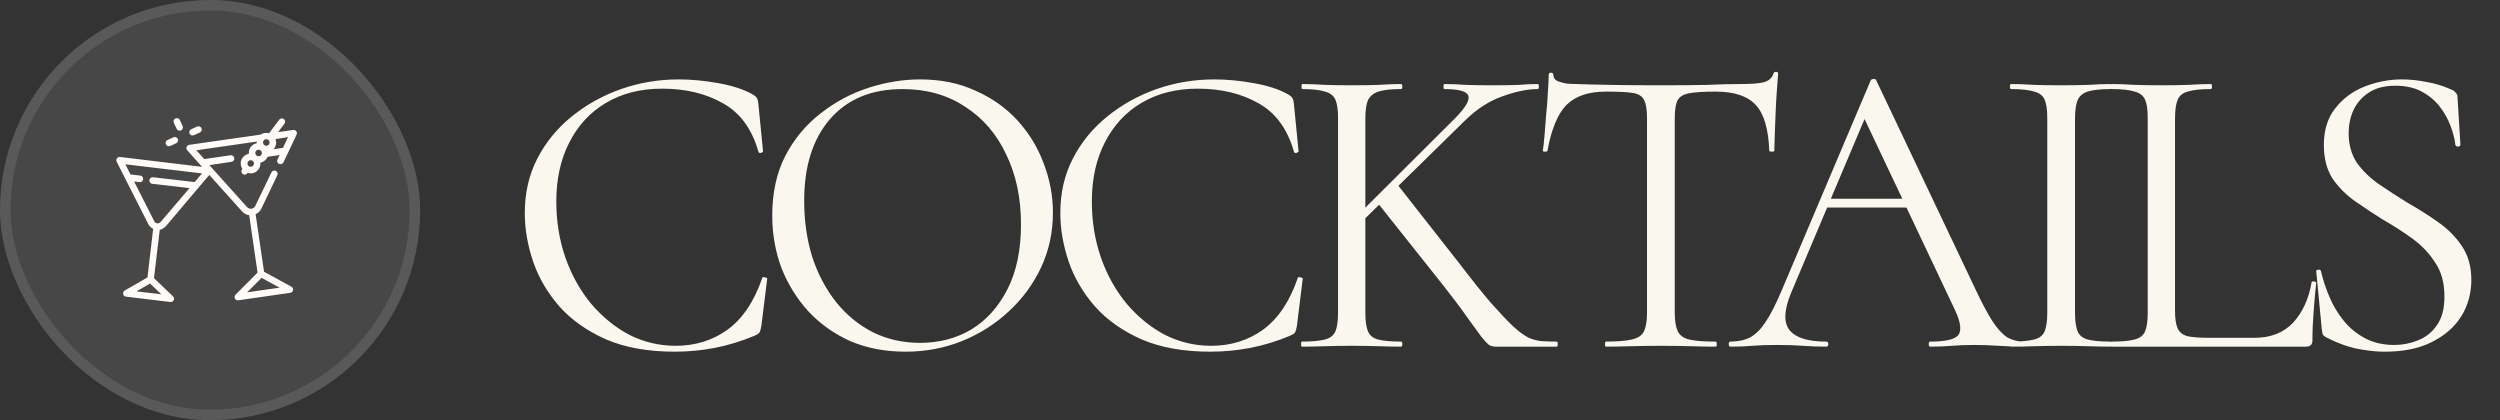
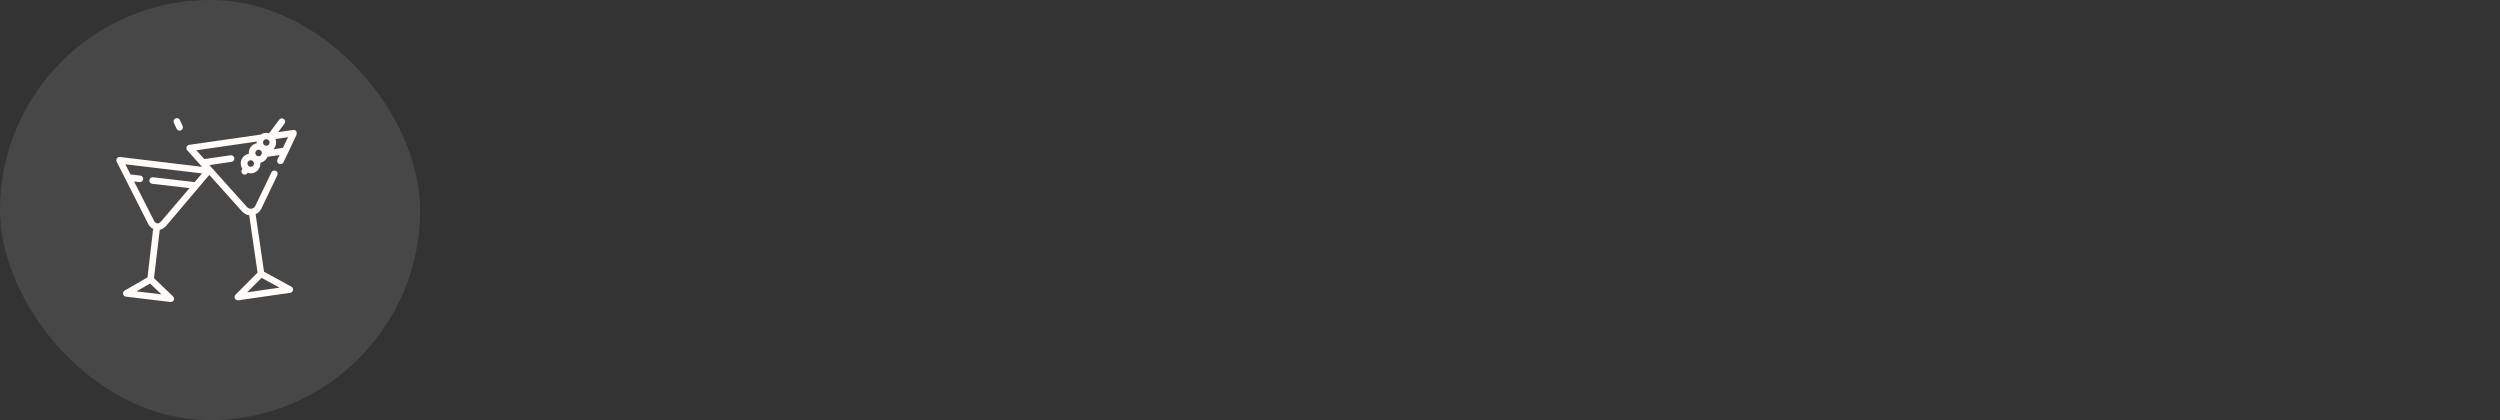
<svg xmlns="http://www.w3.org/2000/svg" width="238" height="40" viewBox="0 0 238 40" fill="none">
  <rect x="0" y="0" width="238" height="40" fill="#333333" stroke="none" />
  <rect width="40" height="40" rx="20" fill="white" fill-opacity="0.1" />
-   <rect x="0.5" y="0.5" width="39" height="39" rx="19.5" stroke="white" stroke-opacity="0.1" />
  <path d="M16.817 12.256C16.842 12.311 16.882 12.357 16.932 12.389C16.983 12.421 17.041 12.438 17.101 12.438C17.146 12.439 17.192 12.429 17.232 12.41C17.307 12.375 17.365 12.312 17.394 12.235C17.423 12.158 17.42 12.072 17.386 11.997L17.129 11.435C17.113 11.396 17.088 11.361 17.057 11.332C17.026 11.302 16.99 11.28 16.95 11.265C16.911 11.251 16.868 11.244 16.826 11.246C16.784 11.249 16.742 11.26 16.704 11.278C16.667 11.295 16.633 11.319 16.604 11.349C16.576 11.38 16.554 11.415 16.54 11.454C16.525 11.492 16.518 11.533 16.52 11.575C16.521 11.616 16.531 11.656 16.548 11.694L16.817 12.256Z" fill="#FFFCF9" />
-   <path d="M18.334 12.9C18.378 12.9 18.422 12.89 18.462 12.872L19.024 12.616C19.062 12.598 19.095 12.574 19.123 12.544C19.151 12.514 19.173 12.479 19.188 12.441C19.202 12.402 19.209 12.361 19.207 12.32C19.206 12.279 19.196 12.239 19.179 12.201C19.162 12.164 19.138 12.13 19.108 12.102C19.078 12.075 19.043 12.053 19.004 12.038C18.966 12.024 18.925 12.017 18.884 12.019C18.843 12.02 18.802 12.03 18.765 12.047L18.203 12.303C18.137 12.333 18.084 12.384 18.052 12.448C18.02 12.512 18.012 12.585 18.027 12.655C18.042 12.724 18.081 12.787 18.137 12.831C18.193 12.876 18.262 12.9 18.334 12.9Z" fill="#FFFCF9" />
-   <path d="M16.08 13.925C16.124 13.925 16.168 13.915 16.208 13.897L16.77 13.641C16.808 13.624 16.842 13.6 16.87 13.57C16.899 13.54 16.921 13.504 16.935 13.466C16.95 13.427 16.956 13.386 16.955 13.345C16.954 13.303 16.944 13.263 16.927 13.225C16.91 13.188 16.885 13.154 16.855 13.126C16.825 13.098 16.789 13.076 16.751 13.062C16.712 13.048 16.671 13.041 16.63 13.043C16.589 13.045 16.548 13.055 16.511 13.072L15.949 13.328C15.883 13.358 15.831 13.409 15.799 13.473C15.767 13.537 15.758 13.61 15.773 13.68C15.788 13.75 15.827 13.812 15.883 13.857C15.939 13.901 16.008 13.925 16.08 13.925Z" fill="#FFFCF9" />
-   <path d="M26.559 15.597C26.605 15.618 26.655 15.628 26.706 15.625C26.765 15.626 26.823 15.609 26.874 15.578C26.924 15.546 26.964 15.501 26.99 15.447L27.443 14.494L28.237 12.813C28.26 12.763 28.27 12.708 28.265 12.653C28.26 12.598 28.24 12.545 28.209 12.5C28.174 12.452 28.126 12.414 28.071 12.392C28.015 12.37 27.955 12.364 27.896 12.375L26.477 12.578L27.084 11.769C27.133 11.703 27.155 11.619 27.143 11.537C27.131 11.455 27.087 11.381 27.021 11.332C26.955 11.282 26.872 11.261 26.789 11.272C26.707 11.284 26.633 11.328 26.584 11.394L25.615 12.688C25.48 12.646 25.337 12.636 25.197 12.658C25.058 12.68 24.925 12.733 24.809 12.813L18.015 13.788C17.959 13.796 17.907 13.819 17.863 13.854C17.819 13.889 17.785 13.936 17.766 13.989C17.746 14.042 17.741 14.099 17.752 14.154C17.762 14.21 17.787 14.261 17.824 14.303L19.074 15.703L19.234 15.882L11.421 14.944C11.365 14.938 11.308 14.947 11.257 14.97C11.206 14.994 11.162 15.031 11.13 15.077C11.097 15.124 11.079 15.178 11.075 15.234C11.071 15.291 11.083 15.347 11.109 15.397L11.937 17.032L14.124 21.347C14.132 21.364 14.141 21.38 14.152 21.394C14.252 21.564 14.402 21.699 14.581 21.782L14.04 26.41L11.871 27.66C11.814 27.692 11.769 27.742 11.742 27.802C11.715 27.862 11.707 27.929 11.721 27.993C11.734 28.058 11.767 28.116 11.815 28.161C11.864 28.205 11.925 28.233 11.99 28.241L16.221 28.75H16.256C16.318 28.751 16.38 28.732 16.432 28.697C16.484 28.662 16.524 28.612 16.548 28.554C16.571 28.495 16.576 28.431 16.562 28.37C16.549 28.308 16.517 28.253 16.471 28.21L14.659 26.482L15.209 21.875C15.397 21.838 15.569 21.744 15.702 21.607L15.768 21.563L18.893 17.866L19.927 16.653L23.052 20.135C23.066 20.151 23.082 20.166 23.099 20.178C23.267 20.35 23.487 20.46 23.724 20.491L24.518 25.953L22.421 28.056C22.375 28.103 22.344 28.162 22.334 28.227C22.323 28.291 22.333 28.357 22.362 28.416C22.388 28.468 22.428 28.512 22.478 28.542C22.528 28.572 22.585 28.588 22.643 28.588H22.687L27.634 27.875C27.699 27.866 27.76 27.837 27.807 27.791C27.855 27.746 27.887 27.686 27.898 27.622C27.91 27.557 27.901 27.49 27.873 27.43C27.844 27.371 27.798 27.322 27.74 27.291L25.137 25.869L24.334 20.391C24.545 20.302 24.72 20.145 24.831 19.944C24.831 19.928 24.865 19.891 24.874 19.875L26.393 16.7C26.414 16.663 26.427 16.622 26.432 16.579C26.437 16.536 26.432 16.493 26.419 16.452C26.407 16.411 26.386 16.373 26.357 16.341C26.329 16.309 26.295 16.282 26.256 16.264C26.217 16.245 26.175 16.235 26.132 16.233C26.089 16.232 26.047 16.239 26.007 16.255C25.967 16.271 25.931 16.295 25.9 16.325C25.87 16.355 25.846 16.392 25.831 16.431L24.309 19.591C24.309 19.591 24.29 19.619 24.287 19.628C24.252 19.692 24.203 19.748 24.143 19.789C24.084 19.831 24.015 19.858 23.943 19.869C23.87 19.879 23.797 19.872 23.727 19.849C23.658 19.826 23.595 19.787 23.543 19.735L23.509 19.706L19.934 15.719L22.037 15.406C22.12 15.395 22.195 15.351 22.245 15.284C22.295 15.217 22.317 15.133 22.305 15.05C22.294 14.967 22.25 14.893 22.183 14.842C22.116 14.792 22.032 14.77 21.949 14.781L19.449 15.144L18.696 14.306L24.437 13.478C24.432 13.531 24.432 13.585 24.437 13.638C24.209 13.679 24.006 13.805 23.868 13.991C23.732 14.178 23.67 14.408 23.693 14.638C23.457 14.679 23.246 14.809 23.102 15C22.987 15.156 22.923 15.343 22.918 15.537C22.914 15.731 22.969 15.921 23.077 16.081L23.043 16.125C22.993 16.192 22.972 16.275 22.984 16.357C22.995 16.439 23.039 16.513 23.105 16.563C23.16 16.603 23.225 16.625 23.293 16.625C23.341 16.625 23.389 16.614 23.433 16.592C23.476 16.571 23.514 16.539 23.543 16.5L23.577 16.456C23.666 16.485 23.759 16.5 23.852 16.5H23.99C24.226 16.465 24.44 16.34 24.588 16.152C24.735 15.963 24.805 15.726 24.784 15.488C25.012 15.445 25.215 15.318 25.352 15.132C25.401 15.069 25.442 14.999 25.471 14.925L26.615 14.76L26.412 15.185C26.377 15.259 26.373 15.344 26.401 15.421C26.428 15.498 26.485 15.561 26.559 15.597ZM15.362 28.019L12.996 27.738L14.284 26.991L15.362 28.019ZM18.53 17.335L14.571 16.875C14.53 16.87 14.489 16.874 14.449 16.885C14.409 16.896 14.372 16.915 14.339 16.94C14.274 16.992 14.231 17.067 14.221 17.15C14.211 17.233 14.235 17.317 14.286 17.382C14.338 17.448 14.413 17.49 14.496 17.5L18.043 17.907L15.293 21.128L15.265 21.153C15.228 21.194 15.181 21.224 15.13 21.244C15.079 21.262 15.024 21.269 14.969 21.263C14.915 21.257 14.863 21.238 14.817 21.209C14.771 21.178 14.733 21.138 14.706 21.091L14.684 21.056L12.765 17.275L13.284 17.338C13.366 17.348 13.448 17.324 13.513 17.273C13.578 17.223 13.62 17.148 13.63 17.066C13.636 17.025 13.633 16.984 13.622 16.944C13.611 16.904 13.593 16.867 13.567 16.834C13.542 16.802 13.511 16.775 13.475 16.754C13.439 16.734 13.399 16.721 13.359 16.716L12.421 16.607L11.937 15.641L19.234 16.51L18.53 17.335ZM25.371 26.71L26.621 27.385L23.527 27.828L24.909 26.447L25.371 26.71ZM24.121 15.753C24.096 15.786 24.066 15.814 24.03 15.835C23.995 15.856 23.956 15.87 23.915 15.875C23.875 15.881 23.833 15.879 23.794 15.869C23.754 15.858 23.716 15.841 23.684 15.816C23.634 15.779 23.597 15.728 23.576 15.67C23.555 15.612 23.553 15.549 23.568 15.489C23.583 15.43 23.615 15.376 23.661 15.334C23.706 15.293 23.763 15.266 23.824 15.257H23.871C23.939 15.257 24.005 15.278 24.059 15.319C24.091 15.344 24.119 15.375 24.14 15.41C24.161 15.445 24.175 15.485 24.18 15.525C24.184 15.567 24.179 15.609 24.166 15.649C24.154 15.688 24.133 15.725 24.105 15.757L24.121 15.753ZM24.868 14.753C24.818 14.82 24.744 14.864 24.662 14.875C24.58 14.887 24.497 14.866 24.43 14.816C24.364 14.766 24.32 14.692 24.309 14.61C24.297 14.528 24.318 14.445 24.368 14.378C24.397 14.34 24.435 14.308 24.478 14.286C24.522 14.265 24.57 14.253 24.618 14.253C24.686 14.253 24.751 14.275 24.805 14.316C24.849 14.349 24.883 14.392 24.904 14.442C24.925 14.492 24.933 14.546 24.927 14.6C24.918 14.658 24.892 14.713 24.852 14.757L24.868 14.753ZM25.602 13.75C25.579 13.784 25.548 13.812 25.512 13.834C25.477 13.854 25.437 13.868 25.396 13.872C25.315 13.885 25.232 13.864 25.165 13.816C25.132 13.791 25.104 13.76 25.082 13.725C25.061 13.689 25.047 13.65 25.041 13.609C25.036 13.568 25.038 13.526 25.049 13.486C25.059 13.446 25.077 13.408 25.102 13.375L25.143 13.332C25.201 13.281 25.275 13.253 25.352 13.253C25.4 13.253 25.447 13.264 25.49 13.285C25.508 13.292 25.525 13.301 25.54 13.313C25.606 13.363 25.65 13.437 25.662 13.519C25.673 13.601 25.652 13.684 25.602 13.75ZM26.03 14.207C26.056 14.181 26.08 14.154 26.102 14.125C26.196 13.999 26.257 13.85 26.278 13.694C26.299 13.538 26.281 13.379 26.224 13.232L27.421 13.06L26.937 14.075L26.03 14.207Z" fill="#FFFCF9" />
-   <path d="M64.6 7.56C65.827 7.56 67.093 7.68 68.4 7.92C69.733 8.16 70.8 8.507 71.6 8.96C71.84 9.093 71.987 9.213 72.04 9.32C72.12 9.427 72.173 9.627 72.2 9.92L72.64 14.4C72.64 14.453 72.573 14.507 72.44 14.56C72.307 14.587 72.227 14.547 72.2 14.44C71.587 12.28 70.467 10.747 68.84 9.84C67.213 8.907 65.28 8.44 63.04 8.44C60.987 8.44 59.2 8.893 57.68 9.8C56.187 10.68 55.027 11.933 54.2 13.56C53.373 15.16 52.96 17.04 52.96 19.2C52.96 21.093 53.253 22.88 53.84 24.56C54.427 26.213 55.24 27.667 56.28 28.92C57.347 30.173 58.56 31.16 59.92 31.88C61.307 32.573 62.773 32.92 64.32 32.92C66.187 32.92 67.827 32.413 69.24 31.4C70.68 30.36 71.787 28.72 72.56 26.48C72.587 26.373 72.667 26.347 72.8 26.4C72.96 26.427 73.04 26.467 73.04 26.52L72.48 31.04C72.427 31.36 72.36 31.573 72.28 31.68C72.227 31.76 72.08 31.853 71.84 31.96C70.56 32.493 69.293 32.88 68.04 33.12C66.787 33.36 65.52 33.48 64.24 33.48C61.707 33.48 59.533 33.093 57.72 32.32C55.907 31.52 54.427 30.48 53.28 29.2C52.133 27.893 51.293 26.467 50.76 24.92C50.227 23.347 49.96 21.8 49.96 20.28C49.96 18.36 50.36 16.627 51.16 15.08C51.96 13.533 53.053 12.2 54.44 11.08C55.827 9.96 57.387 9.093 59.12 8.48C60.88 7.867 62.707 7.56 64.6 7.56ZM86.198 33.48C84.278 33.48 82.531 33.147 80.958 32.48C79.411 31.787 78.078 30.84 76.958 29.64C75.865 28.44 75.011 27.067 74.398 25.52C73.811 23.947 73.518 22.28 73.518 20.52C73.518 18.36 73.931 16.467 74.758 14.84C75.611 13.213 76.731 11.867 78.118 10.8C79.504 9.707 81.025 8.893 82.678 8.36C84.331 7.827 85.971 7.56 87.598 7.56C89.571 7.56 91.331 7.92 92.878 8.64C94.451 9.333 95.784 10.28 96.878 11.48C97.971 12.68 98.798 14.04 99.358 15.56C99.945 17.08 100.238 18.64 100.238 20.24C100.238 22.107 99.865 23.84 99.118 25.44C98.371 27.04 97.344 28.44 96.038 29.64C94.758 30.84 93.264 31.787 91.558 32.48C89.878 33.147 88.091 33.48 86.198 33.48ZM87.598 32.64C89.411 32.64 91.038 32.213 92.478 31.36C93.918 30.48 95.064 29.2 95.918 27.52C96.771 25.84 97.198 23.787 97.198 21.36C97.198 18.853 96.731 16.64 95.798 14.72C94.891 12.773 93.585 11.253 91.878 10.16C90.198 9.04 88.211 8.48 85.918 8.48C82.958 8.48 80.651 9.44 78.998 11.36C77.371 13.253 76.558 15.84 76.558 19.12C76.558 21.013 76.811 22.787 77.318 24.44C77.851 26.067 78.611 27.507 79.598 28.76C80.585 29.987 81.758 30.947 83.118 31.64C84.478 32.307 85.971 32.64 87.598 32.64ZM115.583 7.56C116.809 7.56 118.076 7.68 119.383 7.92C120.716 8.16 121.783 8.507 122.583 8.96C122.823 9.093 122.969 9.213 123.023 9.32C123.103 9.427 123.156 9.627 123.183 9.92L123.623 14.4C123.623 14.453 123.556 14.507 123.423 14.56C123.289 14.587 123.209 14.547 123.183 14.44C122.569 12.28 121.449 10.747 119.823 9.84C118.196 8.907 116.263 8.44 114.023 8.44C111.969 8.44 110.183 8.893 108.663 9.8C107.169 10.68 106.009 11.933 105.183 13.56C104.356 15.16 103.943 17.04 103.943 19.2C103.943 21.093 104.236 22.88 104.823 24.56C105.409 26.213 106.223 27.667 107.263 28.92C108.329 30.173 109.543 31.16 110.903 31.88C112.289 32.573 113.756 32.92 115.303 32.92C117.169 32.92 118.809 32.413 120.223 31.4C121.663 30.36 122.769 28.72 123.543 26.48C123.569 26.373 123.649 26.347 123.783 26.4C123.943 26.427 124.023 26.467 124.023 26.52L123.463 31.04C123.409 31.36 123.343 31.573 123.263 31.68C123.209 31.76 123.063 31.853 122.823 31.96C121.543 32.493 120.276 32.88 119.023 33.12C117.769 33.36 116.503 33.48 115.223 33.48C112.689 33.48 110.516 33.093 108.703 32.32C106.889 31.52 105.409 30.48 104.263 29.2C103.116 27.893 102.276 26.467 101.743 24.92C101.209 23.347 100.943 21.8 100.943 20.28C100.943 18.36 101.343 16.627 102.143 15.08C102.943 13.533 104.036 12.2 105.423 11.08C106.809 9.96 108.369 9.093 110.103 8.48C111.863 7.867 113.689 7.56 115.583 7.56ZM127.381 29.76V11.24C127.381 10.467 127.301 9.893 127.141 9.52C126.981 9.12 126.647 8.853 126.141 8.72C125.661 8.56 124.941 8.48 123.981 8.48C123.927 8.48 123.901 8.4 123.901 8.24C123.901 8.08 123.927 8 123.981 8C124.621 8 125.341 8.027 126.141 8.08C126.941 8.107 127.781 8.12 128.661 8.12C129.621 8.12 130.487 8.107 131.261 8.08C132.061 8.027 132.767 8 133.381 8C133.461 8 133.501 8.08 133.501 8.24C133.501 8.4 133.461 8.48 133.381 8.48C132.421 8.48 131.701 8.56 131.221 8.72C130.741 8.88 130.407 9.16 130.221 9.56C130.061 9.96 129.981 10.547 129.981 11.32V29.76C129.981 30.533 130.061 31.12 130.221 31.52C130.381 31.92 130.701 32.187 131.181 32.32C131.687 32.453 132.421 32.52 133.381 32.52C133.461 32.52 133.501 32.6 133.501 32.76C133.501 32.92 133.461 33 133.381 33C132.741 33 132.034 32.987 131.261 32.96C130.487 32.933 129.621 32.92 128.661 32.92C127.781 32.92 126.927 32.933 126.101 32.96C125.301 32.987 124.581 33 123.941 33C123.887 33 123.861 32.92 123.861 32.76C123.861 32.6 123.887 32.52 123.941 32.52C124.901 32.52 125.634 32.453 126.141 32.32C126.647 32.187 126.981 31.92 127.141 31.52C127.301 31.12 127.381 30.533 127.381 29.76ZM137.421 27.2L131.061 19.2L133.061 17.6L138.901 25.04C140.101 26.613 141.114 27.88 141.941 28.84C142.794 29.8 143.501 30.547 144.061 31.08C144.621 31.587 145.114 31.947 145.541 32.16C145.994 32.347 146.421 32.453 146.821 32.48C147.221 32.507 147.674 32.52 148.181 32.52C148.261 32.52 148.301 32.6 148.301 32.76C148.301 32.92 148.261 33 148.181 33C146.981 33 146.021 33 145.301 33C144.581 33 144.047 33 143.701 33C143.141 33 142.714 33 142.421 33C142.127 33 141.887 32.933 141.701 32.8C141.514 32.64 141.274 32.373 140.981 32C140.687 31.6 140.261 31.013 139.701 30.24C139.167 29.467 138.407 28.453 137.421 27.2ZM128.221 21.52L138.541 11.24C139.527 10.227 139.941 9.52 139.781 9.12C139.647 8.693 138.887 8.48 137.501 8.48C137.447 8.48 137.421 8.4 137.421 8.24C137.421 8.08 137.447 8 137.501 8C138.167 8 138.834 8.027 139.501 8.08C140.167 8.107 141.047 8.12 142.141 8.12C143.181 8.12 144.007 8.107 144.621 8.08C145.234 8.027 145.821 8 146.381 8C146.461 8 146.501 8.08 146.501 8.24C146.501 8.4 146.461 8.48 146.381 8.48C145.421 8.48 144.314 8.707 143.061 9.16C141.807 9.587 140.607 10.36 139.461 11.48L129.221 21.52H128.221ZM152.876 8.72C151.223 8.72 149.97 9.147 149.116 10C148.29 10.853 147.69 12.307 147.316 14.36C147.316 14.413 147.236 14.44 147.076 14.44C146.943 14.44 146.876 14.413 146.876 14.36C146.93 14.013 146.983 13.533 147.036 12.92C147.09 12.28 147.143 11.6 147.196 10.88C147.276 10.16 147.33 9.467 147.356 8.8C147.41 8.107 147.436 7.547 147.436 7.12C147.436 6.987 147.503 6.92 147.636 6.92C147.796 6.92 147.876 6.987 147.876 7.12C147.876 7.387 148.01 7.587 148.276 7.72C148.543 7.827 148.836 7.907 149.156 7.96C149.503 7.987 149.796 8 150.036 8C152.33 8.08 155.01 8.12 158.076 8.12C159.97 8.12 161.463 8.107 162.556 8.08C163.676 8.027 164.756 8 165.796 8C166.703 8 167.396 7.947 167.876 7.84C168.383 7.707 168.703 7.427 168.836 7C168.863 6.893 168.943 6.84 169.076 6.84C169.21 6.84 169.276 6.893 169.276 7C169.25 7.4 169.21 7.947 169.156 8.64C169.103 9.333 169.063 10.053 169.036 10.8C169.01 11.547 168.983 12.24 168.956 12.88C168.93 13.52 168.916 14.013 168.916 14.36C168.916 14.413 168.836 14.44 168.676 14.44C168.516 14.44 168.436 14.413 168.436 14.36C168.356 12.28 167.93 10.827 167.156 10C166.383 9.147 165.103 8.72 163.316 8.72C162.196 8.72 161.356 8.773 160.796 8.88C160.236 8.987 159.863 9.227 159.676 9.6C159.516 9.947 159.436 10.52 159.436 11.32V29.76C159.436 30.533 159.53 31.12 159.716 31.52C159.903 31.92 160.263 32.187 160.796 32.32C161.356 32.453 162.196 32.52 163.316 32.52C163.396 32.52 163.436 32.6 163.436 32.76C163.436 32.92 163.396 33 163.316 33C162.623 33 161.836 32.987 160.956 32.96C160.076 32.933 159.116 32.92 158.076 32.92C157.09 32.92 156.156 32.933 155.276 32.96C154.396 32.987 153.596 33 152.876 33C152.823 33 152.796 32.92 152.796 32.76C152.796 32.6 152.823 32.52 152.876 32.52C153.97 32.52 154.796 32.453 155.356 32.32C155.943 32.187 156.33 31.92 156.516 31.52C156.703 31.12 156.796 30.533 156.796 29.76V11.24C156.796 10.44 156.703 9.867 156.516 9.52C156.33 9.147 155.956 8.92 155.396 8.84C154.836 8.76 153.996 8.72 152.876 8.72ZM173.215 19.76L173.815 18.92H182.055L182.335 19.76H173.215ZM192.655 32.52C192.762 32.52 192.815 32.6 192.815 32.76C192.815 32.92 192.762 33 192.655 33C191.882 33 191.095 32.973 190.295 32.92C189.495 32.867 188.722 32.84 187.975 32.84C187.149 32.84 186.429 32.867 185.815 32.92C185.202 32.973 184.522 33 183.775 33C183.669 33 183.615 32.92 183.615 32.76C183.615 32.6 183.669 32.52 183.775 32.52C185.189 32.52 186.069 32.32 186.415 31.92C186.762 31.493 186.669 30.707 186.135 29.56L177.255 10.8L178.255 9.56L170.495 27.92C169.829 29.547 169.789 30.72 170.375 31.44C170.962 32.16 172.122 32.52 173.855 32.52C173.989 32.52 174.055 32.6 174.055 32.76C174.055 32.92 173.989 33 173.855 33C173.055 33 172.322 32.973 171.655 32.92C170.989 32.867 170.149 32.84 169.135 32.84C168.175 32.84 167.402 32.867 166.815 32.92C166.255 32.973 165.562 33 164.735 33C164.629 33 164.575 32.92 164.575 32.76C164.575 32.6 164.629 32.52 164.735 32.52C165.455 32.52 166.082 32.387 166.615 32.12C167.149 31.827 167.642 31.333 168.095 30.64C168.575 29.92 169.095 28.893 169.655 27.56L178.095 7.64C178.149 7.56 178.242 7.52 178.375 7.52C178.509 7.52 178.589 7.56 178.615 7.64L188.055 27.52C188.669 28.827 189.215 29.853 189.695 30.6C190.175 31.32 190.642 31.827 191.095 32.12C191.575 32.387 192.095 32.52 192.655 32.52ZM197.541 29.76C197.541 30.533 197.621 31.12 197.781 31.52C197.941 31.92 198.261 32.187 198.741 32.32C199.248 32.453 199.981 32.52 200.941 32.52C201.021 32.52 201.061 32.6 201.061 32.76C201.061 32.92 201.021 33 200.941 33C200.301 33 199.581 32.987 198.781 32.96C198.008 32.933 197.141 32.92 196.181 32.92C195.301 32.92 194.448 32.933 193.621 32.96C192.821 32.987 192.101 33 191.461 33C191.381 33 191.341 32.92 191.341 32.76C191.341 32.6 191.381 32.52 191.461 32.52C192.421 32.52 193.155 32.453 193.661 32.32C194.168 32.187 194.501 31.92 194.661 31.52C194.821 31.12 194.901 30.533 194.901 29.76V11.24C194.901 10.467 194.821 9.893 194.661 9.52C194.501 9.12 194.168 8.853 193.661 8.72C193.155 8.56 192.421 8.48 191.461 8.48C191.381 8.48 191.341 8.4 191.341 8.24C191.341 8.08 191.381 8 191.461 8C192.101 8 192.821 8.027 193.621 8.08C194.448 8.107 195.301 8.12 196.181 8.12C197.141 8.12 198.021 8.107 198.821 8.08C199.621 8.027 200.328 8 200.941 8C201.021 8 201.061 8.08 201.061 8.24C201.061 8.4 201.021 8.48 200.941 8.48C199.981 8.48 199.248 8.56 198.741 8.72C198.261 8.88 197.941 9.16 197.781 9.56C197.621 9.96 197.541 10.547 197.541 11.32V29.76ZM207.063 11.28V29.6C207.063 30.32 207.143 30.867 207.303 31.24C207.463 31.613 207.769 31.867 208.223 32C208.703 32.107 209.383 32.16 210.263 32.16H214.623C216.169 32.16 217.396 31.68 218.303 30.72C219.209 29.733 219.796 28.453 220.063 26.88C220.063 26.8 220.129 26.773 220.263 26.8C220.423 26.8 220.503 26.84 220.503 26.92C220.423 27.64 220.343 28.52 220.263 29.56C220.183 30.573 220.143 31.52 220.143 32.4C220.143 32.8 219.943 33 219.543 33H201.063C201.009 33 200.983 32.92 200.983 32.76C200.983 32.6 201.009 32.52 201.063 32.52C202.023 32.52 202.743 32.453 203.223 32.32C203.729 32.187 204.063 31.92 204.223 31.52C204.383 31.12 204.463 30.533 204.463 29.76V11.24C204.463 10.467 204.383 9.893 204.223 9.52C204.063 9.12 203.729 8.853 203.223 8.72C202.743 8.56 202.023 8.48 201.063 8.48C201.009 8.48 200.983 8.4 200.983 8.24C200.983 8.08 201.009 8 201.063 8C201.703 8 202.423 8.027 203.223 8.08C204.023 8.107 204.863 8.12 205.743 8.12C206.676 8.12 207.543 8.107 208.343 8.08C209.143 8.027 209.849 8 210.463 8C210.543 8 210.583 8.08 210.583 8.24C210.583 8.4 210.543 8.48 210.463 8.48C209.503 8.48 208.769 8.56 208.263 8.72C207.783 8.853 207.463 9.12 207.303 9.52C207.143 9.92 207.063 10.507 207.063 11.28ZM223.591 12.68C223.591 13.773 223.857 14.72 224.391 15.52C224.951 16.293 225.657 16.973 226.511 17.56C227.364 18.147 228.271 18.733 229.231 19.32C230.217 19.88 231.164 20.48 232.071 21.12C233.004 21.76 233.764 22.52 234.351 23.4C234.964 24.28 235.271 25.36 235.271 26.64C235.271 27.92 234.951 29.08 234.311 30.12C233.671 31.133 232.737 31.947 231.511 32.56C230.311 33.173 228.817 33.48 227.031 33.48C226.391 33.48 225.751 33.427 225.111 33.32C224.497 33.24 223.871 33.093 223.231 32.88C222.617 32.667 222.004 32.4 221.391 32.08C221.257 32 221.164 31.907 221.111 31.8C221.084 31.667 221.057 31.507 221.031 31.32L220.511 25.88C220.484 25.747 220.537 25.68 220.671 25.68C220.831 25.653 220.924 25.693 220.951 25.8C221.137 26.6 221.404 27.413 221.751 28.24C222.097 29.067 222.551 29.827 223.111 30.52C223.671 31.213 224.351 31.773 225.151 32.2C225.951 32.627 226.884 32.84 227.951 32.84C228.724 32.84 229.471 32.693 230.191 32.4C230.937 32.107 231.537 31.627 231.991 30.96C232.471 30.293 232.711 29.387 232.711 28.24C232.711 26.933 232.417 25.853 231.831 25C231.271 24.12 230.551 23.36 229.671 22.72C228.791 22.08 227.857 21.48 226.871 20.92C225.937 20.333 225.031 19.733 224.151 19.12C223.297 18.507 222.591 17.787 222.031 16.96C221.497 16.107 221.231 15.053 221.231 13.8C221.231 12.387 221.591 11.227 222.311 10.32C223.031 9.387 223.964 8.693 225.111 8.24C226.257 7.787 227.444 7.56 228.671 7.56C229.417 7.56 230.191 7.64 230.991 7.8C231.791 7.933 232.577 8.173 233.351 8.52C233.564 8.6 233.711 8.707 233.791 8.84C233.897 8.947 233.951 9.067 233.951 9.2L234.231 13.76C234.231 13.867 234.164 13.933 234.031 13.96C233.897 13.96 233.804 13.907 233.751 13.8C233.697 13.267 233.551 12.68 233.311 12.04C233.071 11.373 232.724 10.747 232.271 10.16C231.817 9.573 231.244 9.093 230.551 8.72C229.857 8.347 229.017 8.16 228.031 8.16C226.991 8.16 226.137 8.387 225.471 8.84C224.831 9.267 224.351 9.827 224.031 10.52C223.737 11.187 223.591 11.907 223.591 12.68Z" fill="#FAF8EE" />
+   <path d="M26.559 15.597C26.605 15.618 26.655 15.628 26.706 15.625C26.765 15.626 26.823 15.609 26.874 15.578C26.924 15.546 26.964 15.501 26.99 15.447L27.443 14.494L28.237 12.813C28.26 12.598 28.24 12.545 28.209 12.5C28.174 12.452 28.126 12.414 28.071 12.392C28.015 12.37 27.955 12.364 27.896 12.375L26.477 12.578L27.084 11.769C27.133 11.703 27.155 11.619 27.143 11.537C27.131 11.455 27.087 11.381 27.021 11.332C26.955 11.282 26.872 11.261 26.789 11.272C26.707 11.284 26.633 11.328 26.584 11.394L25.615 12.688C25.48 12.646 25.337 12.636 25.197 12.658C25.058 12.68 24.925 12.733 24.809 12.813L18.015 13.788C17.959 13.796 17.907 13.819 17.863 13.854C17.819 13.889 17.785 13.936 17.766 13.989C17.746 14.042 17.741 14.099 17.752 14.154C17.762 14.21 17.787 14.261 17.824 14.303L19.074 15.703L19.234 15.882L11.421 14.944C11.365 14.938 11.308 14.947 11.257 14.97C11.206 14.994 11.162 15.031 11.13 15.077C11.097 15.124 11.079 15.178 11.075 15.234C11.071 15.291 11.083 15.347 11.109 15.397L11.937 17.032L14.124 21.347C14.132 21.364 14.141 21.38 14.152 21.394C14.252 21.564 14.402 21.699 14.581 21.782L14.04 26.41L11.871 27.66C11.814 27.692 11.769 27.742 11.742 27.802C11.715 27.862 11.707 27.929 11.721 27.993C11.734 28.058 11.767 28.116 11.815 28.161C11.864 28.205 11.925 28.233 11.99 28.241L16.221 28.75H16.256C16.318 28.751 16.38 28.732 16.432 28.697C16.484 28.662 16.524 28.612 16.548 28.554C16.571 28.495 16.576 28.431 16.562 28.37C16.549 28.308 16.517 28.253 16.471 28.21L14.659 26.482L15.209 21.875C15.397 21.838 15.569 21.744 15.702 21.607L15.768 21.563L18.893 17.866L19.927 16.653L23.052 20.135C23.066 20.151 23.082 20.166 23.099 20.178C23.267 20.35 23.487 20.46 23.724 20.491L24.518 25.953L22.421 28.056C22.375 28.103 22.344 28.162 22.334 28.227C22.323 28.291 22.333 28.357 22.362 28.416C22.388 28.468 22.428 28.512 22.478 28.542C22.528 28.572 22.585 28.588 22.643 28.588H22.687L27.634 27.875C27.699 27.866 27.76 27.837 27.807 27.791C27.855 27.746 27.887 27.686 27.898 27.622C27.91 27.557 27.901 27.49 27.873 27.43C27.844 27.371 27.798 27.322 27.74 27.291L25.137 25.869L24.334 20.391C24.545 20.302 24.72 20.145 24.831 19.944C24.831 19.928 24.865 19.891 24.874 19.875L26.393 16.7C26.414 16.663 26.427 16.622 26.432 16.579C26.437 16.536 26.432 16.493 26.419 16.452C26.407 16.411 26.386 16.373 26.357 16.341C26.329 16.309 26.295 16.282 26.256 16.264C26.217 16.245 26.175 16.235 26.132 16.233C26.089 16.232 26.047 16.239 26.007 16.255C25.967 16.271 25.931 16.295 25.9 16.325C25.87 16.355 25.846 16.392 25.831 16.431L24.309 19.591C24.309 19.591 24.29 19.619 24.287 19.628C24.252 19.692 24.203 19.748 24.143 19.789C24.084 19.831 24.015 19.858 23.943 19.869C23.87 19.879 23.797 19.872 23.727 19.849C23.658 19.826 23.595 19.787 23.543 19.735L23.509 19.706L19.934 15.719L22.037 15.406C22.12 15.395 22.195 15.351 22.245 15.284C22.295 15.217 22.317 15.133 22.305 15.05C22.294 14.967 22.25 14.893 22.183 14.842C22.116 14.792 22.032 14.77 21.949 14.781L19.449 15.144L18.696 14.306L24.437 13.478C24.432 13.531 24.432 13.585 24.437 13.638C24.209 13.679 24.006 13.805 23.868 13.991C23.732 14.178 23.67 14.408 23.693 14.638C23.457 14.679 23.246 14.809 23.102 15C22.987 15.156 22.923 15.343 22.918 15.537C22.914 15.731 22.969 15.921 23.077 16.081L23.043 16.125C22.993 16.192 22.972 16.275 22.984 16.357C22.995 16.439 23.039 16.513 23.105 16.563C23.16 16.603 23.225 16.625 23.293 16.625C23.341 16.625 23.389 16.614 23.433 16.592C23.476 16.571 23.514 16.539 23.543 16.5L23.577 16.456C23.666 16.485 23.759 16.5 23.852 16.5H23.99C24.226 16.465 24.44 16.34 24.588 16.152C24.735 15.963 24.805 15.726 24.784 15.488C25.012 15.445 25.215 15.318 25.352 15.132C25.401 15.069 25.442 14.999 25.471 14.925L26.615 14.76L26.412 15.185C26.377 15.259 26.373 15.344 26.401 15.421C26.428 15.498 26.485 15.561 26.559 15.597ZM15.362 28.019L12.996 27.738L14.284 26.991L15.362 28.019ZM18.53 17.335L14.571 16.875C14.53 16.87 14.489 16.874 14.449 16.885C14.409 16.896 14.372 16.915 14.339 16.94C14.274 16.992 14.231 17.067 14.221 17.15C14.211 17.233 14.235 17.317 14.286 17.382C14.338 17.448 14.413 17.49 14.496 17.5L18.043 17.907L15.293 21.128L15.265 21.153C15.228 21.194 15.181 21.224 15.13 21.244C15.079 21.262 15.024 21.269 14.969 21.263C14.915 21.257 14.863 21.238 14.817 21.209C14.771 21.178 14.733 21.138 14.706 21.091L14.684 21.056L12.765 17.275L13.284 17.338C13.366 17.348 13.448 17.324 13.513 17.273C13.578 17.223 13.62 17.148 13.63 17.066C13.636 17.025 13.633 16.984 13.622 16.944C13.611 16.904 13.593 16.867 13.567 16.834C13.542 16.802 13.511 16.775 13.475 16.754C13.439 16.734 13.399 16.721 13.359 16.716L12.421 16.607L11.937 15.641L19.234 16.51L18.53 17.335ZM25.371 26.71L26.621 27.385L23.527 27.828L24.909 26.447L25.371 26.71ZM24.121 15.753C24.096 15.786 24.066 15.814 24.03 15.835C23.995 15.856 23.956 15.87 23.915 15.875C23.875 15.881 23.833 15.879 23.794 15.869C23.754 15.858 23.716 15.841 23.684 15.816C23.634 15.779 23.597 15.728 23.576 15.67C23.555 15.612 23.553 15.549 23.568 15.489C23.583 15.43 23.615 15.376 23.661 15.334C23.706 15.293 23.763 15.266 23.824 15.257H23.871C23.939 15.257 24.005 15.278 24.059 15.319C24.091 15.344 24.119 15.375 24.14 15.41C24.161 15.445 24.175 15.485 24.18 15.525C24.184 15.567 24.179 15.609 24.166 15.649C24.154 15.688 24.133 15.725 24.105 15.757L24.121 15.753ZM24.868 14.753C24.818 14.82 24.744 14.864 24.662 14.875C24.58 14.887 24.497 14.866 24.43 14.816C24.364 14.766 24.32 14.692 24.309 14.61C24.297 14.528 24.318 14.445 24.368 14.378C24.397 14.34 24.435 14.308 24.478 14.286C24.522 14.265 24.57 14.253 24.618 14.253C24.686 14.253 24.751 14.275 24.805 14.316C24.849 14.349 24.883 14.392 24.904 14.442C24.925 14.492 24.933 14.546 24.927 14.6C24.918 14.658 24.892 14.713 24.852 14.757L24.868 14.753ZM25.602 13.75C25.579 13.784 25.548 13.812 25.512 13.834C25.477 13.854 25.437 13.868 25.396 13.872C25.315 13.885 25.232 13.864 25.165 13.816C25.132 13.791 25.104 13.76 25.082 13.725C25.061 13.689 25.047 13.65 25.041 13.609C25.036 13.568 25.038 13.526 25.049 13.486C25.059 13.446 25.077 13.408 25.102 13.375L25.143 13.332C25.201 13.281 25.275 13.253 25.352 13.253C25.4 13.253 25.447 13.264 25.49 13.285C25.508 13.292 25.525 13.301 25.54 13.313C25.606 13.363 25.65 13.437 25.662 13.519C25.673 13.601 25.652 13.684 25.602 13.75ZM26.03 14.207C26.056 14.181 26.08 14.154 26.102 14.125C26.196 13.999 26.257 13.85 26.278 13.694C26.299 13.538 26.281 13.379 26.224 13.232L27.421 13.06L26.937 14.075L26.03 14.207Z" fill="#FFFCF9" />
</svg>